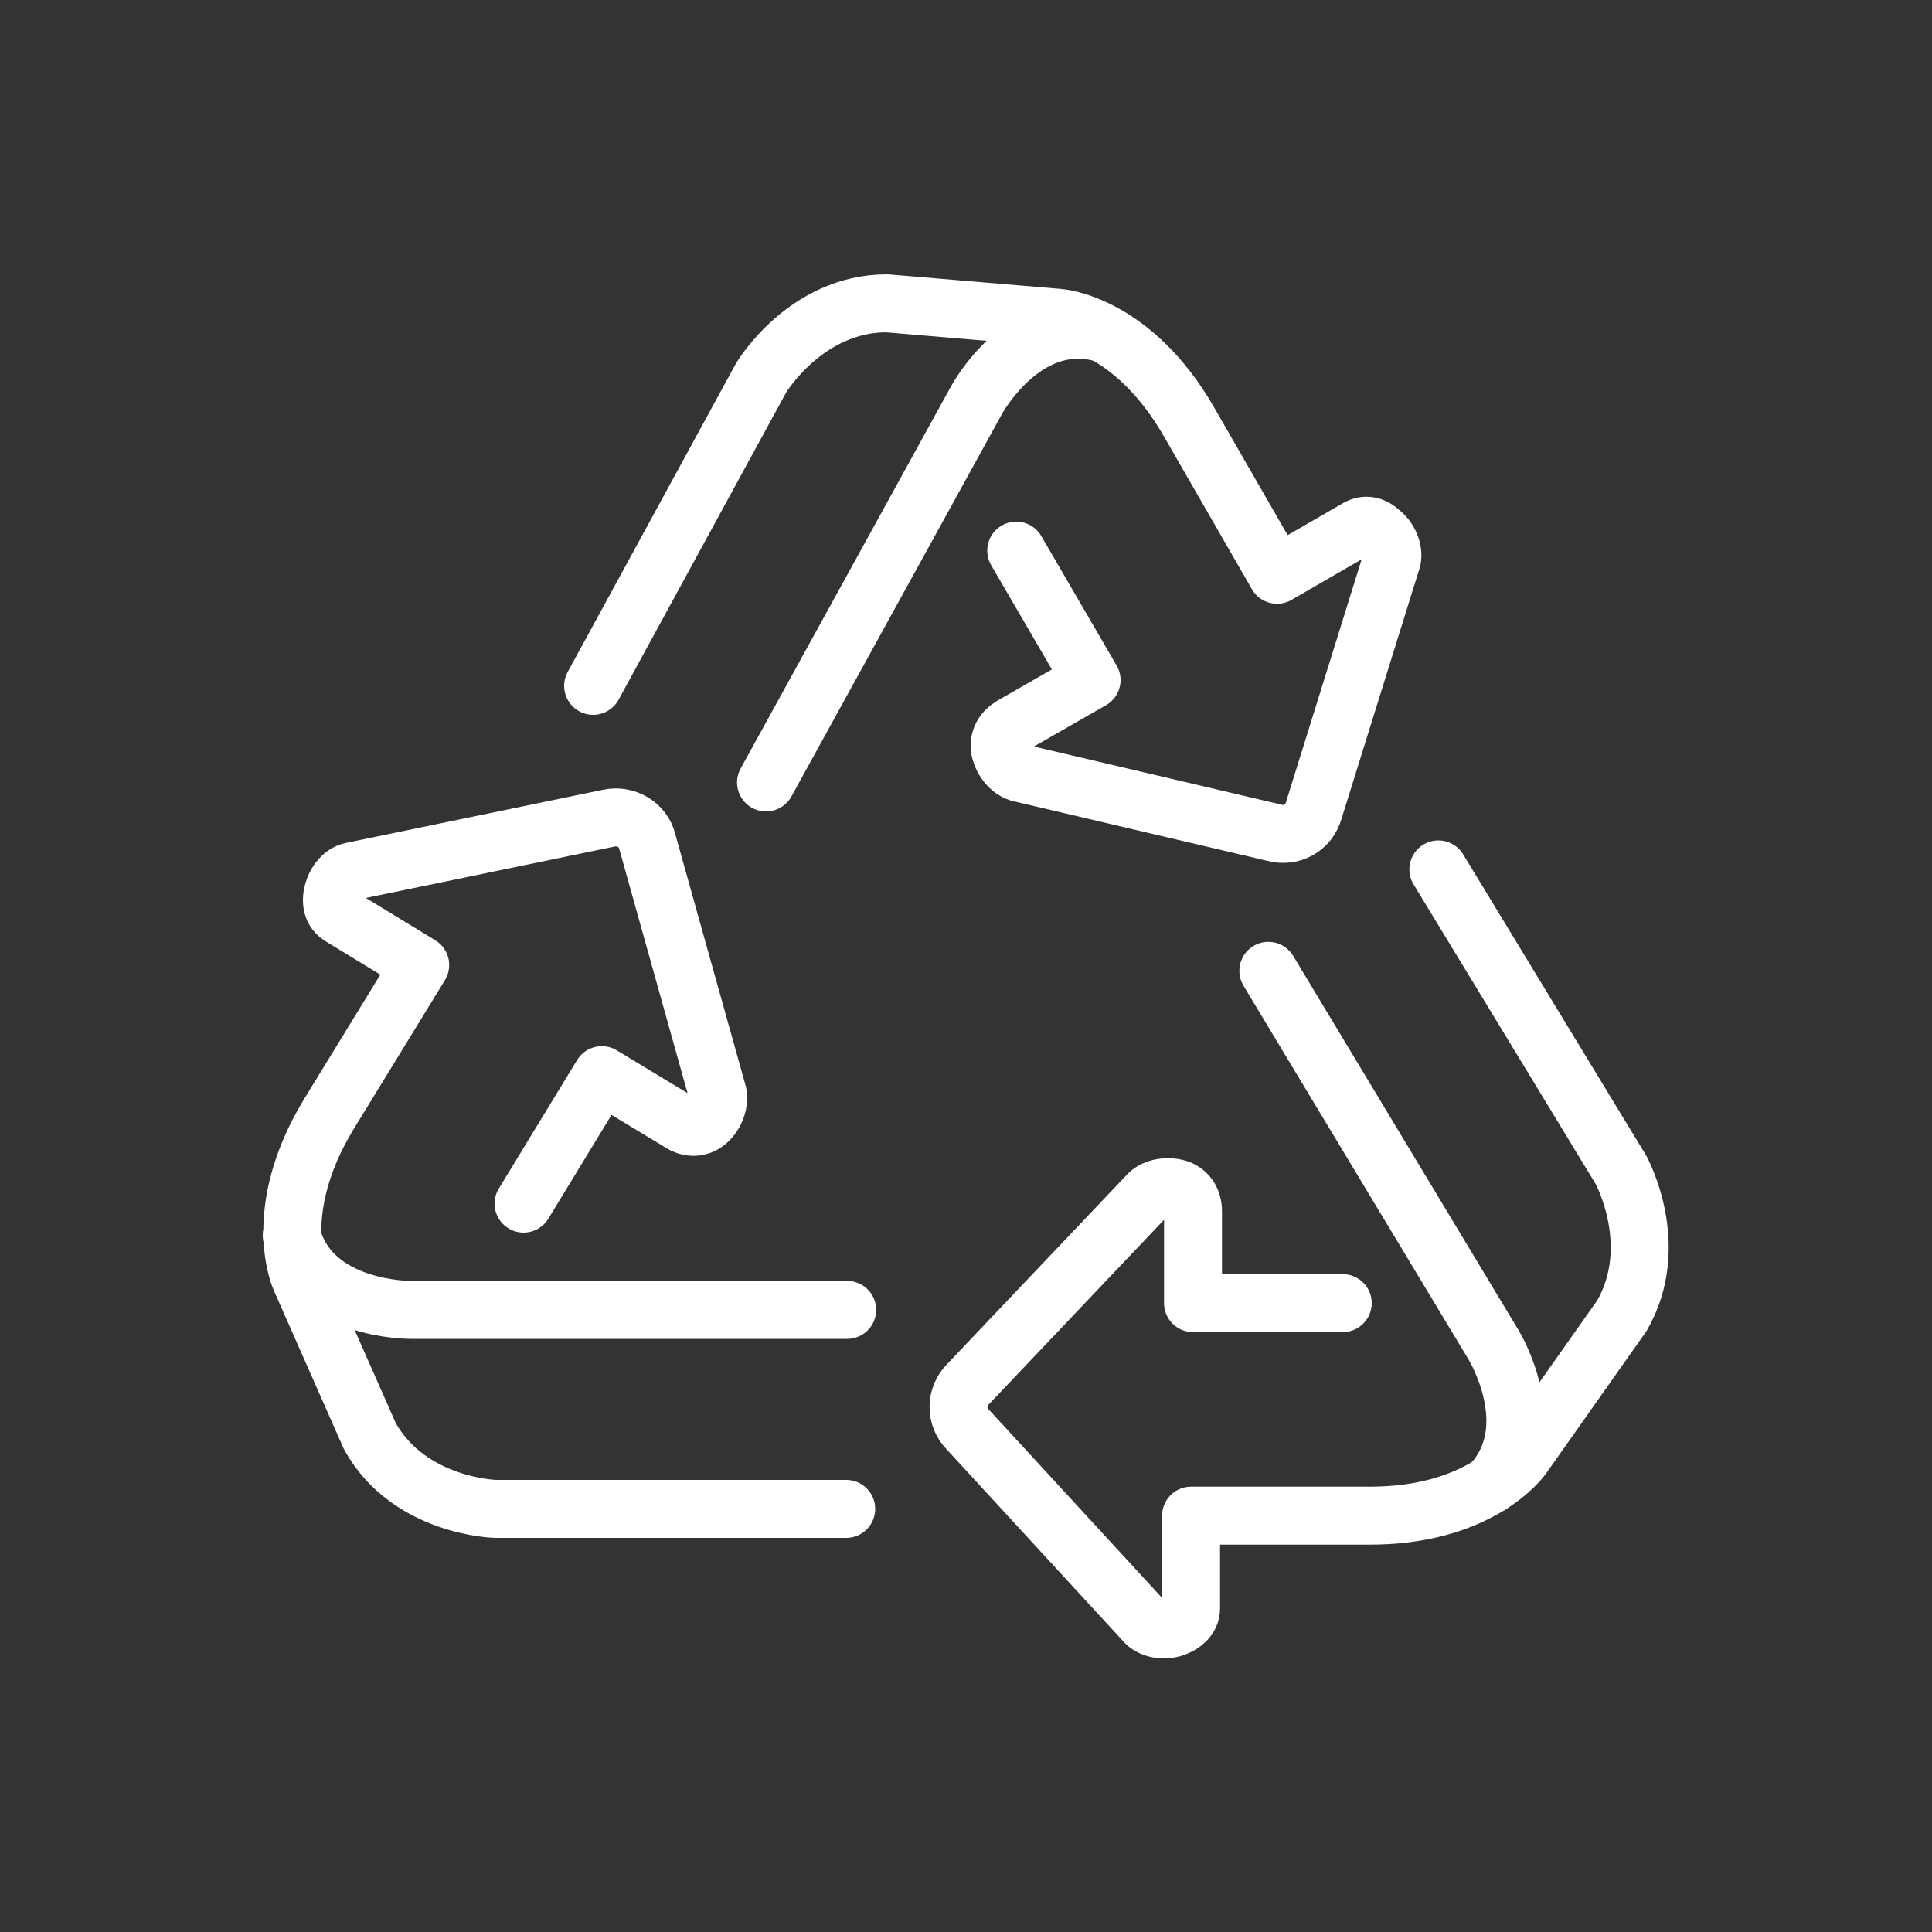
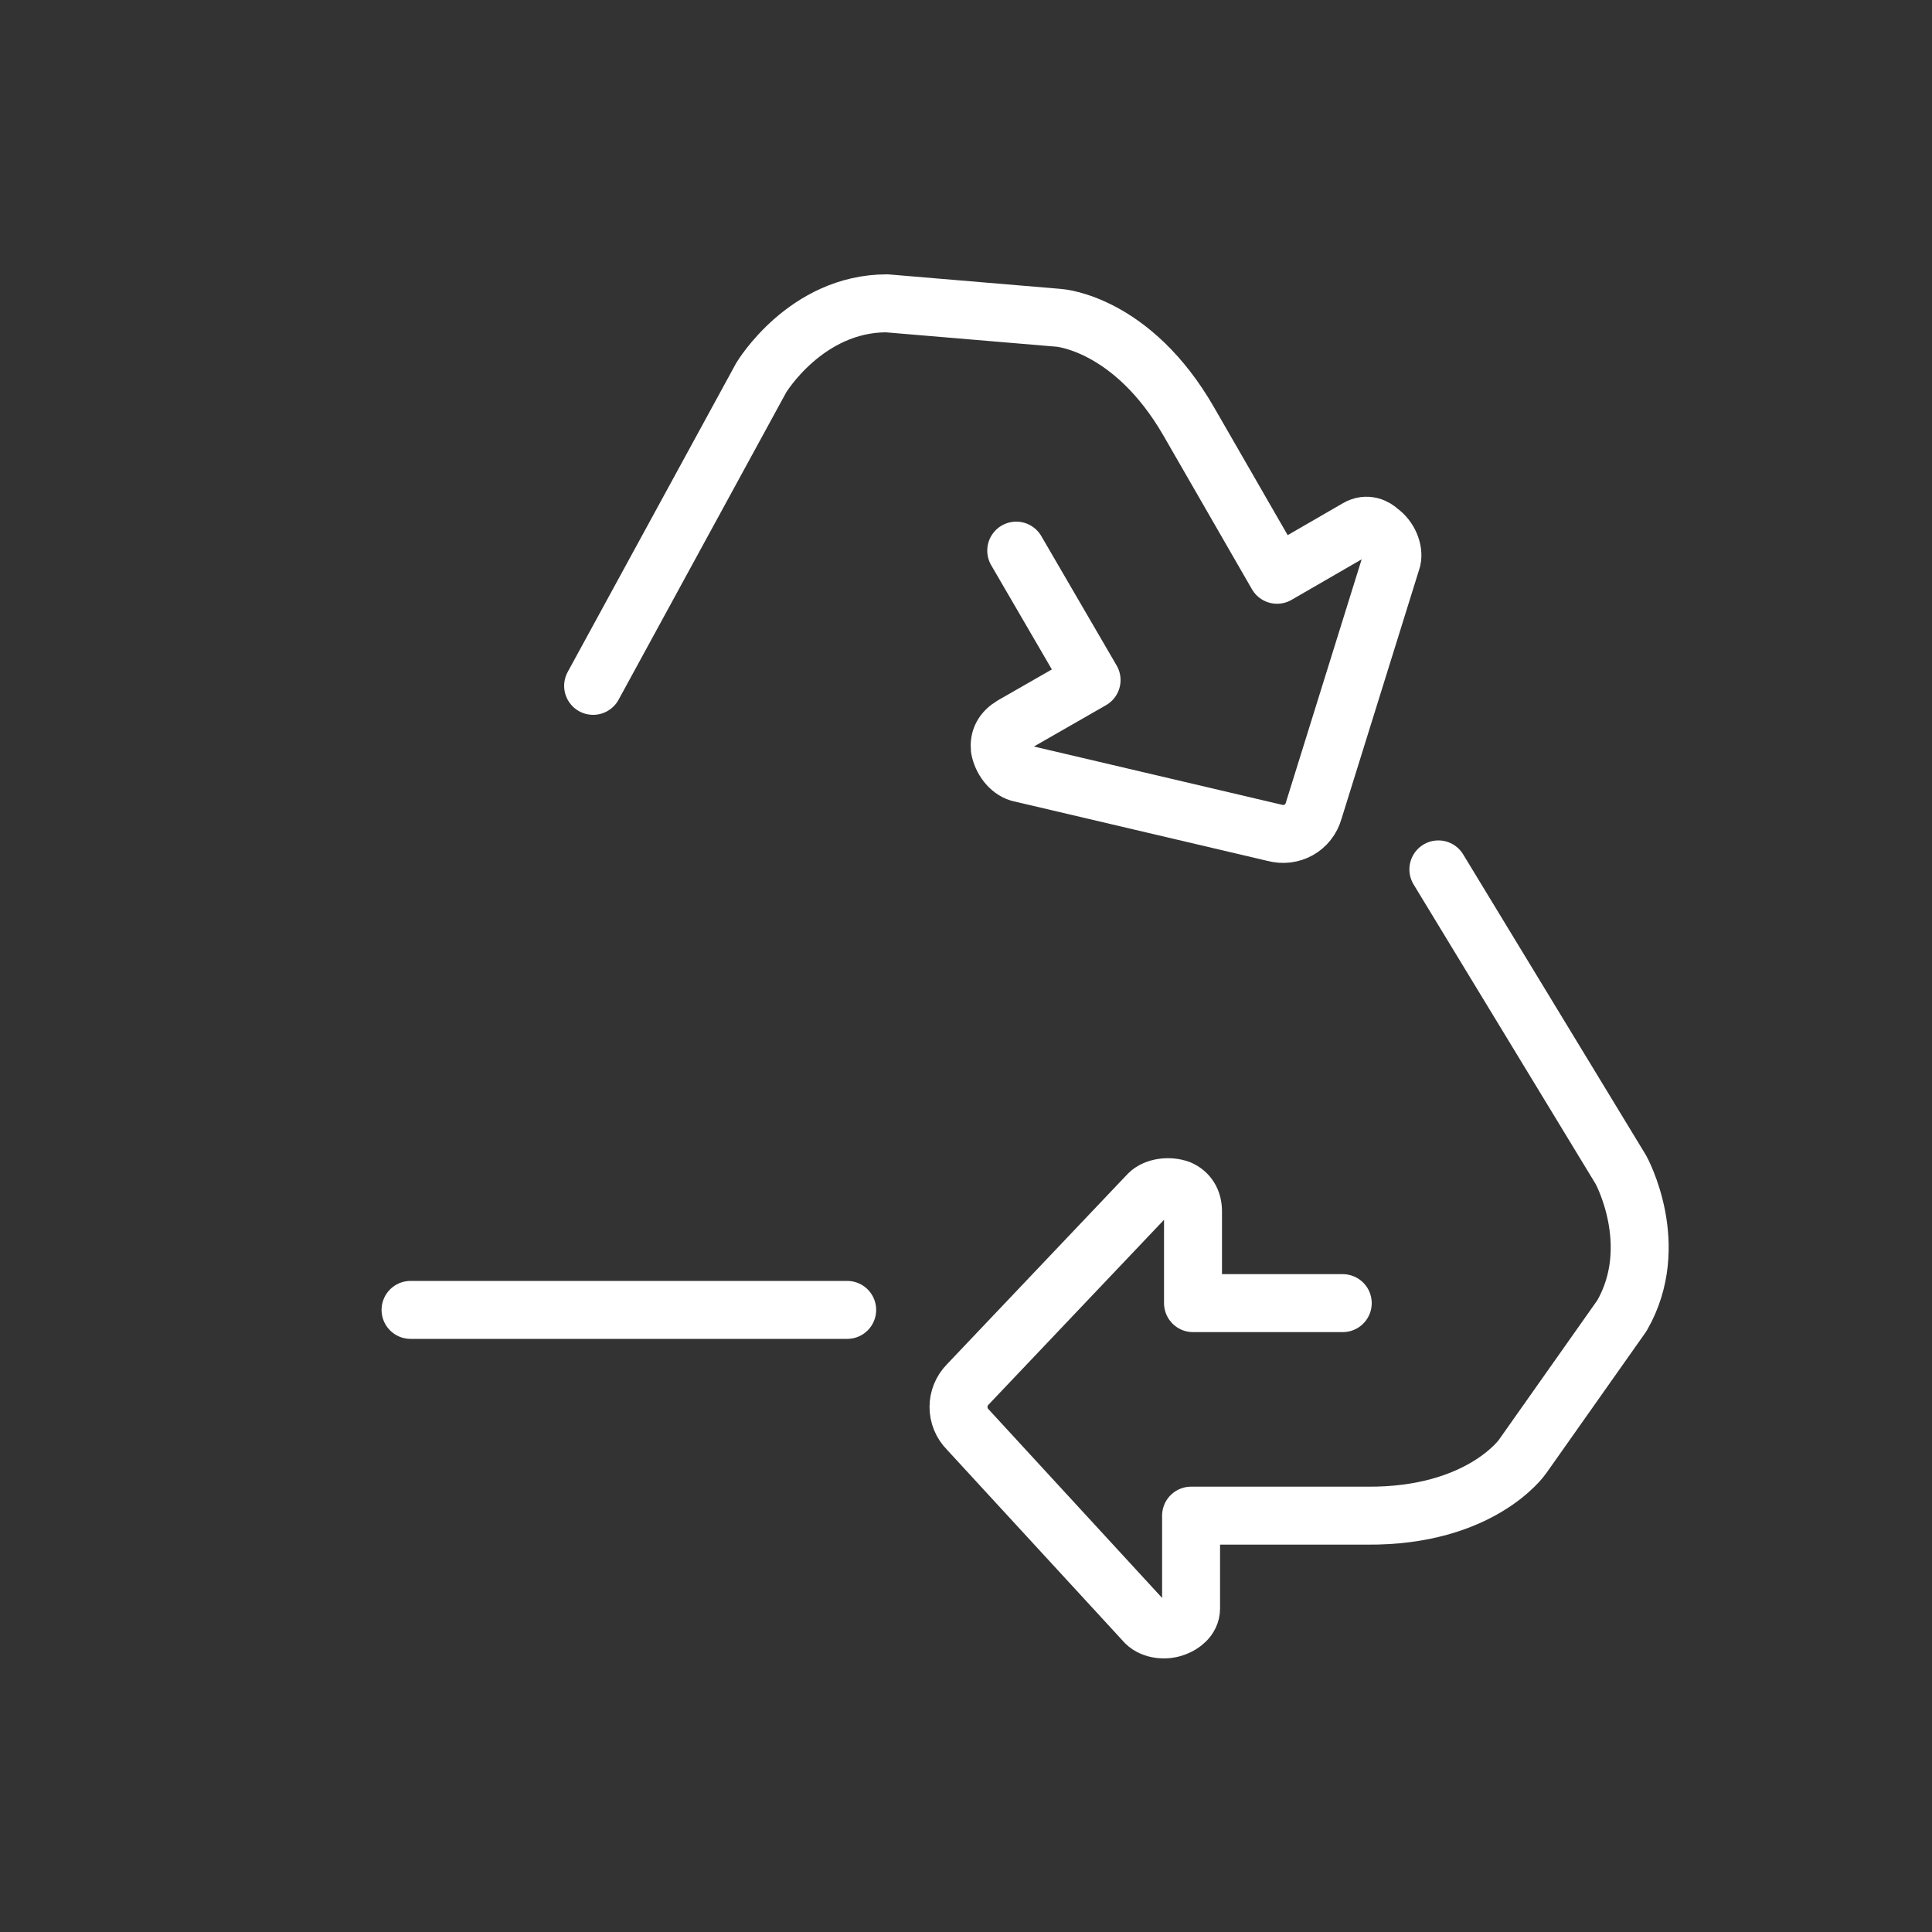
<svg xmlns="http://www.w3.org/2000/svg" version="1.1" id="Livello_1" x="0px" y="0px" width="200px" height="200px" viewBox="0 0 200 200" style="enable-background:new 0 0 200 200;" xml:space="preserve">
  <rect x="0" y="0" width="200" height="200" fill="#333333" stroke="none" />
  <style type="text/css">
	.st0{fill:none;stroke:#FFFFFF;stroke-width:6;stroke-linecap:round;stroke-linejoin:round;stroke-miterlimit:10;}
</style>
  <g id="Livello_4">
</g>
  <g>
    <g>
      <path class="st0" d="M61.4,71l17.4-31.9c0,0,4.6-7.7,13-7.7l17.8,1.5c0,0,7.6,0.5,13.5,10.8l9.1,15.8l8.3-4.8    c1-0.6,1.9-0.1,2.3,0.3c1,0.7,1.5,2,1.3,2.9l-8.1,26c-0.5,1.8-2.3,2.8-4.1,2.3l-26.4-6.2c-1-0.3-1.8-1.4-2-2.5    c-0.1-1,0.3-1.8,1.3-2.4l8.2-4.7L105.2,57" />
-       <path class="st0" d="M79.3,81l21.8-39.6c0,0,4.8-8.9,12.7-7" />
    </g>
    <g>
      <path class="st0" d="M148.9,90l18.9,31.1c0,0,4.3,7.8,0.1,15.1l-10.3,14.6c0,0-4.3,6.2-16.1,6.1h-18.2v9.6c0,1.1-1,1.7-1.5,1.9    c-1.1,0.5-2.5,0.3-3.2-0.4l-18.4-20c-1.3-1.3-1.3-3.4,0-4.7l18.7-19.7c0.7-0.7,2.1-0.9,3.2-0.5c0.9,0.4,1.4,1.2,1.4,2.3v9.5h15.5" />
-       <path class="st0" d="M131.3,100.5l23.3,38.7c0,0,5.3,8.6-0.3,14.5" />
    </g>
    <g>
-       <path class="st0" d="M87.6,156.2l-36.3,0c0,0-8.9-0.2-13-7.5l-7.2-16.3c0,0-3.2-6.9,2.9-17l9.5-15.5l-8.2-5c-1-0.6-1-1.6-0.9-2.2    c0.2-1.2,1-2.3,2-2.5L63,84.7c1.8-0.4,3.6,0.7,4,2.4l7.3,26.1c0.2,1-0.3,2.3-1.2,3c-0.8,0.6-1.8,0.6-2.7,0l-8.1-4.9l-8.1,13.3" />
-       <path class="st0" d="M87.7,135.6H42.5c0,0-10.2,0.1-12.3-7.7" />
+       <path class="st0" d="M87.7,135.6H42.5" />
    </g>
  </g>
</svg>